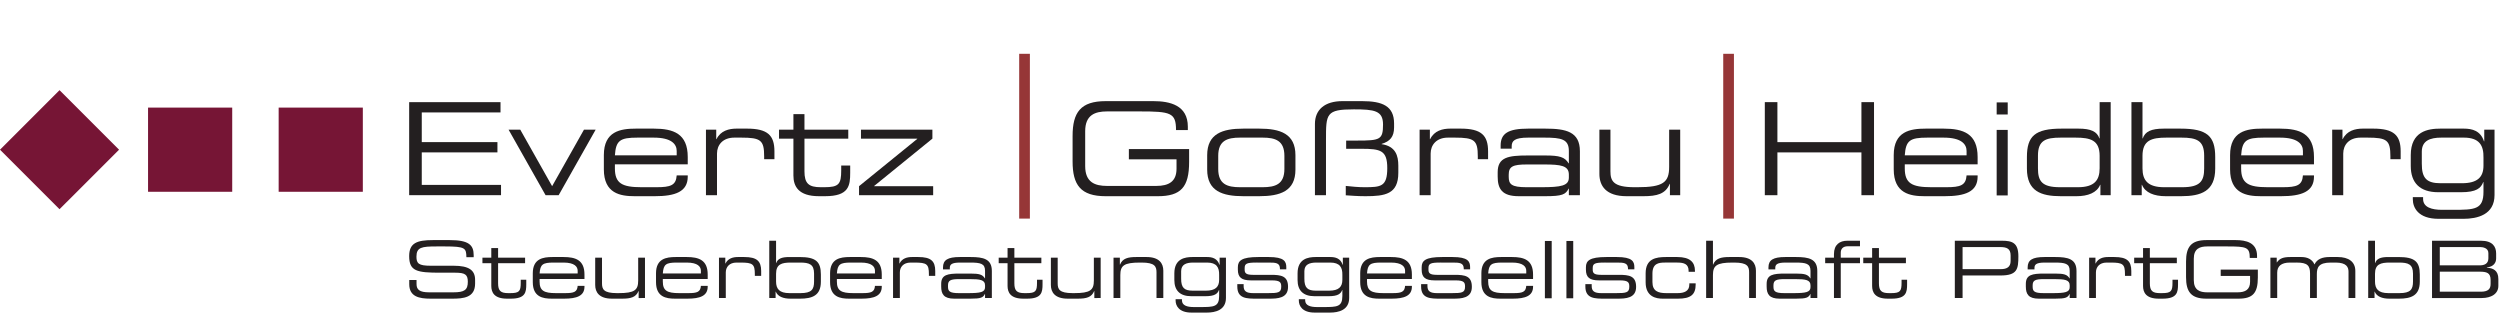
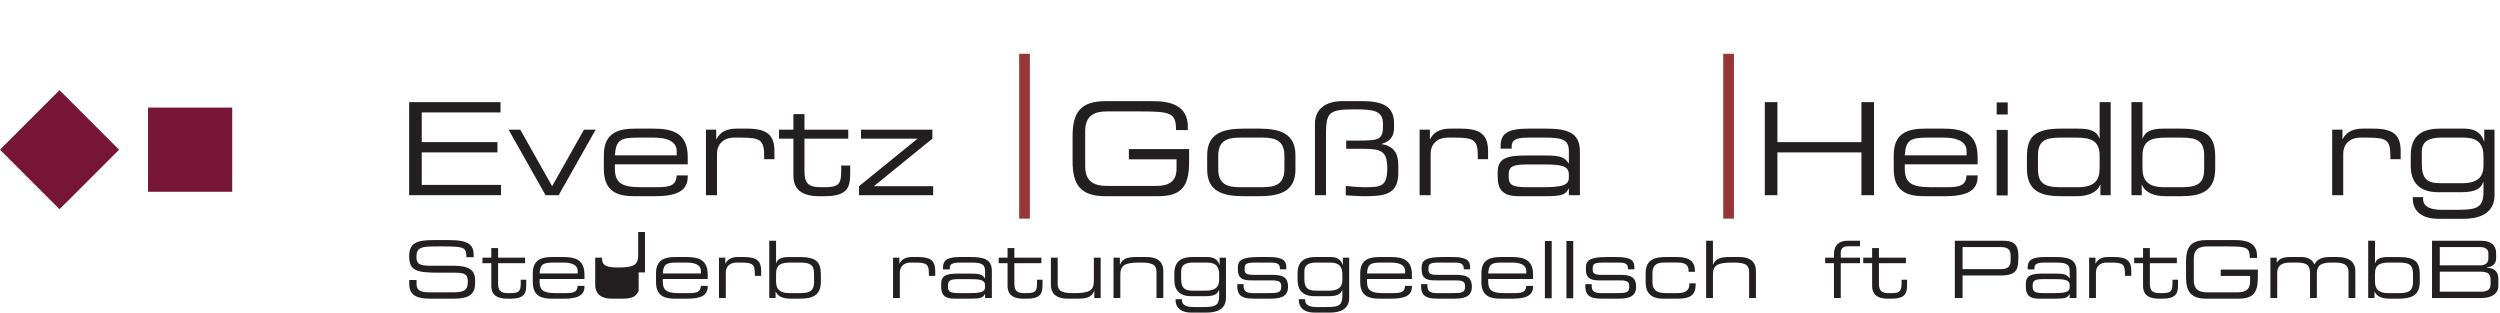
<svg xmlns="http://www.w3.org/2000/svg" viewBox="0 0 1460 183" xml:space="preserve" style="fill-rule:evenodd;clip-rule:evenodd;stroke-miterlimit:10">
  <path d="M0-13.036h12.802v1.44H1.765v4.16H12.37v1.44H1.765v4.556h11.109V0H0v-13.036Z" style="fill:#231f20;fill-rule:nonzero" transform="translate(238.955 113.98) scale(4.167)" />
  <path d="M0-9.183h1.639l4.465 7.922 4.465-7.922h1.639L7.022 0H5.186L0-9.183Z" style="fill:#231f20;fill-rule:nonzero" transform="translate(297.001 113.982) scale(4.167)" />
  <path d="M0-3.205c0-.936-.702-1.872-3.223-1.872h-2.269c-2.448 0-3.025.396-3.169 2.484H0v-.612Zm-10.209.576c0-3.33 2.305-3.709 4.501-3.709h2.485c2.773 0 4.771.702 4.771 3.98v1.026H-8.661v.576c0 2.089 1.009 2.629 3.709 2.629h2.125C-.882 1.873-.09 1.621 0 .217h1.548v.18c0 2.106-1.746 2.736-4.627 2.736h-2.809c-2.016 0-4.321-.378-4.321-3.763v-1.999Z" style="fill:#231f20;fill-rule:nonzero" transform="translate(395.19 101.525) scale(4.167)" />
  <path d="M0-9.038h1.44v1.332h.037c.576-1.188 1.746-1.477 2.808-1.477h1.459c2.899 0 3.853.937 3.853 3.188v1.098H8.156v-.396c0-2.268-.468-2.629-3.222-2.629h-.955c-1.638 0-2.431 1.044-2.431 2.233V.145H0v-9.183Z" style="fill:#231f20;fill-rule:nonzero" transform="translate(412.278 113.378) scale(4.167)" />
  <path d="M0-4.628h-2.017v-1.26H0v-2.178h1.548v2.178h6.14v1.26h-6.14v4.574c0 1.71.595 2.233 2.287 2.233h.486c2.053 0 2.377-.433 2.377-2.359v-.684h1.26V.143c0 1.837-.18 3.295-3.529 3.295h-.846C.684 3.438 0 2.034 0 .54v-5.168Z" style="fill:#231f20;fill-rule:nonzero" transform="translate(463.354 100.252) scale(4.167)" />
  <path d="M0 6.661 8.157.035v-.036H.271v-1.26h10.01v1.26L2.125 6.626v.035h8.264v1.261H0V6.661Z" style="fill:#231f20;fill-rule:nonzero" transform="translate(501.676 80.973) scale(4.167)" />
  <path d="M0 3.71c0 3.547-1.152 4.807-4.411 4.807h-7.275c-3.528 0-4.645-1.584-4.645-4.879V.072c0-3.295 1.117-4.879 4.645-4.879h6.663c2.34 0 4.843.577 4.843 3.583v.468h-1.656c0-2.43-.739-2.61-5.096-2.61h-4.573c-1.693 0-3.061.504-3.061 2.772v4.898c0 2.268 1.368 2.773 3.061 2.773h6.896c1.764 0 2.844-.612 2.844-2.413V3.35h-6.679V1.909H0V3.71Z" style="fill:#231f20;fill-rule:nonzero" transform="translate(694.445 79.093) scale(4.167)" />
  <path d="M0-1.836c0-2.143-1.26-2.557-3.061-2.557h-3.151c-1.8 0-3.061.414-3.061 2.557V.001c0 2.142 1.261 2.557 3.061 2.557h3.151C-1.26 2.558 0 2.143 0 .001v-1.837Zm-10.821-.09c0-3.025 2.142-3.727 5.077-3.727h2.215c2.935 0 5.077.702 5.077 3.727V.091c0 3.024-2.142 3.726-5.077 3.726h-2.215c-2.935 0-5.077-.702-5.077-3.726v-2.017Z" style="fill:#231f20;fill-rule:nonzero" transform="translate(750.087 98.673) scale(4.167)" />
  <path d="M0-6.95c0-1.98 1.368-3.187 3.853-3.187h2.755c2.845 0 4.483.684 4.483 3.133v.54c0 1.315-.558 1.963-1.746 2.323v.036c1.98.288 2.341 1.638 2.341 3.007V-.09c0 2.99-1.855 3.277-4.61 3.277-1.278 0-2.016-.09-2.755-.126V1.747c.846.09 1.729.18 2.611.18 2.323 0 3.205-.072 3.205-2.683 0-2.485-.936-2.701-3.619-2.701H4.375v-1.152h1.549c3.205 0 3.619-.126 3.619-2.251 0-1.944-1.207-2.124-4.087-2.124-3.908 0-3.908.612-3.908 4.285v7.742H0V-6.95Z" style="fill:#231f20;fill-rule:nonzero" transform="translate(767.924 101.3) scale(4.167)" />
  <path d="M0-9.038h1.44v1.332h.037c.576-1.188 1.746-1.477 2.808-1.477h1.459c2.899 0 3.853.937 3.853 3.188v1.098H8.156v-.396c0-2.268-.468-2.629-3.222-2.629h-.955c-1.638 0-2.431 1.044-2.431 2.233V.145H0v-9.183Z" style="fill:#231f20;fill-rule:nonzero" transform="translate(829.048 113.378) scale(4.167)" />
  <path d="M0 3.422c0-1.261-1.116-1.423-3.493-1.423H-5.87c-1.998 0-2.557.288-2.557 1.441v.288c0 1.026.361 1.459 2.485 1.459h2.053C-1.08 5.187 0 4.988 0 3.836v-.414Zm0 1.963h-.036c-.414.828-.901 1.061-3.277 1.061h-3.709c-2.341 0-2.953-1.025-2.953-2.753V3.08C-9.975.991-8.499.739-5.798.739h2.485c2.017 0 2.737.216 3.277 1.098H0V.109c0-1.657-1.044-1.873-3.421-1.873h-2.268c-1.945 0-2.323.468-2.323 1.225v.324h-1.549v-.45c0-1.675 1.062-2.359 3.835-2.359h2.449c2.881 0 4.825.432 4.825 3.169v6.158H0v-.918Z" style="fill:#231f20;fill-rule:nonzero" transform="translate(916.211 87.718) scale(4.167)" />
-   <path d="M0 5.869h-.036c-.576 1.423-1.782 1.729-3.709 1.729h-2.323c-2.899 0-3.817-1.458-3.817-3.115v-6.212h1.549v5.834c0 1.35.378 2.233 3.385 2.233h.396c3.619 0 4.447-.685 4.447-2.845v-5.222H1.44v9.183H0V5.869Z" style="fill:#231f20;fill-rule:nonzero" transform="translate(975.236 82.922) scale(4.167)" />
  <path d="M0-13.036h1.765v5.6H13.54v-5.6h1.765V0H13.54v-5.996H1.765V0H0v-13.036Z" style="fill:#231f20;fill-rule:nonzero" transform="translate(1030.65 113.98) scale(4.167)" />
  <path d="M0-3.205c0-.936-.702-1.872-3.224-1.872h-2.267c-2.449 0-3.026.396-3.17 2.484H0v-.612Zm-10.209.576c0-3.33 2.305-3.709 4.501-3.709h2.484c2.774 0 4.772.702 4.772 3.98v1.026H-8.661v.576c0 2.089 1.009 2.629 3.709 2.629h2.125C-.882 1.873-.091 1.621 0 .217h1.548v.18c0 2.106-1.746 2.736-4.627 2.736h-2.809c-2.016 0-4.321-.378-4.321-3.763v-1.999Z" style="fill:#231f20;fill-rule:nonzero" transform="translate(1148.48 101.525) scale(4.167)" />
  <path d="M321.75 434.918h1.549v9.183h-1.549v-9.183Zm0-3.853h1.549v1.692h-1.549v-1.692Z" style="fill:#231f20;fill-rule:nonzero" transform="translate(-174.681 -1736.44) scale(4.167)" />
  <path d="M0 5.402c0 1.782.559 2.629 3.08 2.629H5.6c2.304 0 3.043-.973 3.043-2.647V3.637c0-2.196-1.278-2.556-3.368-2.556H3.188C1.063 1.081 0 1.477 0 3.601v1.801Zm10.191 3.745h-1.44V7.689h-.036c-.449 1.116-1.711 1.602-3.33 1.602H3.224c-2.81 0-4.772-.702-4.772-3.871V3.799C-1.548.865-.414-.18 3.313-.18h2.359c1.765 0 2.611.414 2.935 1.369h.036v-5.078h1.548V9.147Z" style="fill:#231f20;fill-rule:nonzero" transform="translate(1190.17 75.867) scale(4.167)" />
  <path d="M0 1.801C0-.323-1.063-.72-3.188-.72h-2.087c-2.089 0-3.368.361-3.368 2.557v1.747c0 1.674.739 2.647 3.043 2.647h2.522C-.559 6.231 0 5.384 0 3.602V1.801Zm-10.191-7.49h1.548v5.078h.037c.324-.955 1.17-1.369 2.934-1.369h2.359c3.727 0 4.862 1.045 4.862 3.979v1.62c0 3.169-1.963 3.871-4.772 3.871h-2.16c-1.621 0-2.881-.485-3.332-1.601h-.035v1.458h-1.441V-5.689Z" style="fill:#231f20;fill-rule:nonzero" transform="translate(1287.23 83.368) scale(4.167)" />
-   <path d="M0-3.205c0-.936-.703-1.872-3.223-1.872h-2.269c-2.448 0-3.025.396-3.168 2.484H0v-.612Zm-10.209.576c0-3.33 2.305-3.709 4.502-3.709h2.484c2.774 0 4.772.702 4.772 3.98v1.026H-8.66v.576c0 2.089 1.008 2.629 3.709 2.629h2.125C-.883 1.873-.09 1.621 0 .217h1.549v.18c0 2.106-1.746 2.736-4.627 2.736h-2.81c-2.016 0-4.321-.378-4.321-3.763v-1.999Z" style="fill:#231f20;fill-rule:nonzero" transform="translate(1344.91 101.525) scale(4.167)" />
  <path d="M0-9.038h1.439v1.332h.036c.576-1.188 1.748-1.477 2.81-1.477h1.457c2.901 0 3.854.937 3.854 3.188v1.098h-1.44v-.396c0-2.268-.468-2.629-3.224-2.629h-.953c-1.639 0-2.432 1.044-2.432 2.233V.145H0v-9.183Z" style="fill:#231f20;fill-rule:nonzero" transform="translate(1362 113.378) scale(4.167)" />
  <path d="M0-4.502c.037-1.71-.576-2.809-2.754-2.809h-3.15c-1.586 0-2.721.433-2.739 1.945v1.692c-.017 2.108.739 2.755 2.629 2.755h2.991C-.811-.919 0-1.801 0-3.386v-1.116ZM1.549.738c0 2.773-2.43 3.331-4.358 3.331h-3.492c-2.845 0-3.601-1.567-3.601-2.737v-.306h1.439v.252c0 1.189 1.225 1.531 2.666 1.531h1.512C-1.225 2.809 0 2.772 0 .288v-1.369h-.035C-.359-.217-.99.342-3.15.342h-3.188c-2.574 0-3.853-1.315-3.853-3.673v-1.531c0-3.33 2.414-3.709 4.142-3.709h3.295c1.17 0 2.34.288 2.826 1.783h.037v-1.639h1.44V.738Z" style="fill:#231f20;fill-rule:nonzero" transform="translate(1450.35 110.831) scale(4.167)" />
  <path d="M-11.55-11.55h23.1" style="fill:none;fill-rule:nonzero;stroke:#963637;stroke-width:1.5px" transform="matrix(0 4.167 4.167 0 646.458 79.53)" />
  <path d="M-11.55-11.55h23.1" style="fill:none;fill-rule:nonzero;stroke:#963637;stroke-width:1.5px" transform="matrix(0 4.167 4.167 0 1057.62 79.53)" />
  <path style="fill:#761535" d="M-14.242-5.898h11.799V5.899h-11.799z" transform="scale(-4.167 4.167) rotate(44.997 -33.668 10.49)" />
  <path style="fill:#761535" d="M-11.797-.001H-.001v11.798h-11.796z" transform="matrix(-4.167 0 0 4.167 86.457 62.84)" />
-   <path style="fill:#761535" d="M-11.798-.001H-.001v11.798h-11.797z" transform="matrix(-4.167 0 0 4.167 162.731 62.84)" />
  <path d="M0 2.973h1.021v.565c0 .789.421 1.165 1.774 1.165h3.373c1.575 0 2.041-.333 2.041-1.486 0-1.01-.399-1.265-1.753-1.265H4.393c-3.317 0-4.404-.199-4.404-2.329 0-1.831 1.087-2.241 3.328-2.241h2.341c2.695 0 3.372.688 3.372 2.119v.278H8.009C7.987-1.498 7.854-1.73 5.003-1.73H3.849c-2.096 0-2.84.11-2.84 1.431 0 .954.3 1.275 1.997 1.275h3.217c2.119 0 3.006.61 3.006 1.975v.521c0 1.975-1.619 2.119-3.228 2.119H2.984C1.398 5.591 0 5.314 0 3.561v-.588Z" style="fill:#231f20;fill-rule:nonzero" transform="translate(239.001 151.123) scale(4.167)" />
  <path d="M0-2.851h-1.242v-.776H0V-4.97h.954v1.343h3.783v.776H.954v2.817c0 1.054.366 1.376 1.409 1.376h.3c1.264 0 1.464-.266 1.464-1.453v-.422h.776v.621c0 1.132-.111 2.031-2.174 2.031h-.521C.422 2.119 0 1.253 0 .333v-3.184Z" style="fill:#231f20;fill-rule:nonzero" transform="translate(286.914 165.591) scale(4.167)" />
  <path d="M0-1.975c0-.576-.433-1.153-1.985-1.153h-1.398c-1.509 0-1.864.244-1.952 1.531H0v-.378Zm-6.29.355c0-2.052 1.42-2.285 2.773-2.285h1.532c1.708 0 2.939.433 2.939 2.451v.633h-6.289v.355c0 1.287.621 1.62 2.285 1.62h1.308C-.543 1.154-.055.999 0 .133h.954v.111c0 1.298-1.076 1.686-2.851 1.686h-1.73c-1.243 0-2.663-.233-2.663-2.318V-1.62Z" style="fill:#231f20;fill-rule:nonzero" transform="translate(337.358 166.377) scale(4.167)" />
-   <path d="M0 3.616h-.022c-.355.877-1.099 1.065-2.286 1.065h-1.43c-1.786 0-2.352-.898-2.352-1.919v-3.827h.954v3.594c0 .832.233 1.376 2.085 1.376h.244c2.23 0 2.741-.422 2.741-1.753v-3.217h.953v5.658H0v-.977Z" style="fill:#231f20;fill-rule:nonzero" transform="translate(372.971 154.913) scale(4.167)" />
+   <path d="M0 3.616h-.022c-.355.877-1.099 1.065-2.286 1.065h-1.43c-1.786 0-2.352-.898-2.352-1.919v-3.827h.954c0 .832.233 1.376 2.085 1.376h.244c2.23 0 2.741-.422 2.741-1.753v-3.217h.953v5.658H0v-.977Z" style="fill:#231f20;fill-rule:nonzero" transform="translate(372.971 154.913) scale(4.167)" />
  <path d="M0-1.975c0-.576-.433-1.153-1.985-1.153h-1.398c-1.509 0-1.864.244-1.952 1.531H0v-.378Zm-6.29.355c0-2.052 1.42-2.285 2.773-2.285h1.532c1.708 0 2.939.433 2.939 2.451v.633h-6.289v.355c0 1.287.621 1.62 2.285 1.62h1.308C-.543 1.154-.055.999 0 .133h.954v.111c0 1.298-1.076 1.686-2.851 1.686h-1.73c-1.243 0-2.663-.233-2.663-2.318V-1.62Z" style="fill:#231f20;fill-rule:nonzero" transform="translate(409.322 166.377) scale(4.167)" />
  <path d="M0-5.568h.888v.82H.91c.355-.731 1.076-.909 1.73-.909h.899c1.786 0 2.374.577 2.374 1.963v.677h-.888v-.244c0-1.398-.288-1.619-1.985-1.619h-.588c-1.01 0-1.498.643-1.498 1.375V.089H0v-5.657Z" style="fill:#231f20;fill-rule:nonzero" transform="translate(419.883 173.677) scale(4.167)" />
  <path d="M0 1.108C0-.201-.654-.445-1.963-.445H-3.25c-1.287 0-2.075.222-2.075 1.575v1.077c0 1.031.455 1.63 1.875 1.63h1.553C-.344 3.837 0 3.316 0 2.217V1.108Zm-6.279-4.614h.954v3.128h.022c.2-.588.721-.843 1.809-.843h1.453C.255-1.221.954-.578.954 1.23v.999c0 1.952-1.209 2.385-2.94 2.385h-1.331c-.998 0-1.775-.3-2.052-.987h-.022v.898h-.888v-8.031Z" style="fill:#231f20;fill-rule:nonzero" transform="translate(475.413 155.195) scale(4.167)" />
-   <path d="M0-1.975c0-.576-.433-1.153-1.985-1.153h-1.398c-1.509 0-1.864.244-1.952 1.531H0v-.378Zm-6.29.355c0-2.052 1.42-2.285 2.773-2.285h1.532c1.708 0 2.939.433 2.939 2.451v.633h-6.289v.355c0 1.287.621 1.62 2.285 1.62h1.308C-.543 1.154-.055.999 0 .133h.954v.111c0 1.298-1.076 1.686-2.851 1.686h-1.73c-1.243 0-2.663-.233-2.663-2.318V-1.62Z" style="fill:#231f20;fill-rule:nonzero" transform="translate(510.978 166.377) scale(4.167)" />
  <path d="M0-5.568h.888v.82H.91c.355-.731 1.076-.909 1.73-.909h.899c1.786 0 2.374.577 2.374 1.963v.677h-.888v-.244c0-1.398-.288-1.619-1.985-1.619h-.588c-1.01 0-1.498.643-1.498 1.375V.089H0v-5.657Z" style="fill:#231f20;fill-rule:nonzero" transform="translate(521.539 173.677) scale(4.167)" />
  <path d="M0 2.107c0-.776-.688-.876-2.152-.876h-1.464c-1.232 0-1.575.178-1.575.888v.177c0 .632.221.899 1.53.899h1.265C-.666 3.195 0 3.073 0 2.363v-.256Zm0 1.21h-.022c-.255.51-.555.654-2.019.654h-2.285c-1.443 0-1.82-.633-1.82-1.697v-.377c0-1.287.91-1.442 2.574-1.442h1.531c1.242 0 1.686.132 2.019.676H0V.066C0-.955-.644-1.087-2.108-1.087h-1.397c-1.199 0-1.432.288-1.432.754v.2h-.954v-.278c0-1.031.655-1.453 2.363-1.453h1.509c1.775 0 2.973.266 2.973 1.952v3.794H0v-.565Z" style="fill:#231f20;fill-rule:nonzero" transform="translate(575.266 157.873) scale(4.167)" />
  <path d="M0-2.851h-1.242v-.776H0V-4.97h.954v1.343h3.783v.776H.954v2.817c0 1.054.366 1.376 1.409 1.376h.3c1.264 0 1.464-.266 1.464-1.453v-.422h.776v.621c0 1.132-.111 2.031-2.174 2.031h-.521C.422 2.119 0 1.253 0 .333v-3.184Z" style="fill:#231f20;fill-rule:nonzero" transform="translate(588.415 165.591) scale(4.167)" />
  <path d="M0 3.616h-.022c-.355.877-1.099 1.065-2.286 1.065h-1.43c-1.786 0-2.352-.898-2.352-1.919v-3.827h.954v3.594c0 .832.233 1.376 2.085 1.376h.244c2.23 0 2.74-.422 2.74-1.753v-3.217h.954v5.658H0v-.977Z" style="fill:#231f20;fill-rule:nonzero" transform="translate(639.091 154.913) scale(4.167)" />
  <path d="M0-5.568h.888v.976H.91c.355-.876 1.098-1.065 2.285-1.065h1.431c1.786 0 2.352.899 2.352 1.919V.089h-.954v-3.594c0-.832-.233-1.375-2.086-1.375h-.244c-2.23 0-2.74.421-2.74 1.752V.089H0v-5.657Z" style="fill:#231f20;fill-rule:nonzero" transform="translate(650.297 173.677) scale(4.167)" />
  <path d="M0-2.773c.022-1.054-.354-1.73-1.697-1.73h-1.941c-.976 0-1.675.266-1.686 1.198v1.043C-5.335-.964-4.87-.565-3.705-.565h1.842C-.499-.565 0-1.109 0-2.085v-.688ZM.954.456c0 1.708-1.497 2.051-2.684 2.051h-2.152c-1.753 0-2.219-.965-2.219-1.685v-.19h.888v.156c0 .732.754.943 1.641.943h.932C-.754 1.731 0 1.708 0 .178v-.844h-.022c-.2.534-.588.877-1.919.877h-1.963c-1.587 0-2.374-.809-2.374-2.263v-.943c0-2.052 1.486-2.285 2.551-2.285h2.03c.721 0 1.442.178 1.741 1.098h.023v-1.009h.887V.456Z" style="fill:#231f20;fill-rule:nonzero" transform="translate(711.977 172.106) scale(4.167)" />
  <path d="M0 1.753h.887v.277c0 .699.366.988 1.342.988h2.042c1.431 0 1.885-.056 1.885-.899v-.045c0-.543-.155-.842-1.298-.842H1.919C.577 1.232.078.799.078-.277V-.61c0-.921.521-1.431 2.873-1.431h1.464c2.152 0 2.451.621 2.451 1.42v.3h-.887v-.056c0-.865-.577-.888-1.62-.888H2.695c-1.364 0-1.664.133-1.664.777v.211c0 .466.156.732 1.154.732h2.518C6.134.455 7.11.599 7.11 2.13v.022c0 1.586-1.464 1.642-2.629 1.642H2.729C1.32 3.794 0 3.794 0 2.097v-.344Z" style="fill:#231f20;fill-rule:nonzero" transform="translate(722.585 158.611) scale(4.167)" />
  <path d="M0-2.773c.022-1.054-.354-1.73-1.697-1.73h-1.941c-.976 0-1.675.266-1.686 1.198v1.043C-5.335-.964-4.87-.565-3.705-.565h1.842C-.499-.565 0-1.109 0-2.085v-.688ZM.954.456c0 1.708-1.497 2.051-2.684 2.051h-2.152c-1.753 0-2.219-.965-2.219-1.685v-.19h.888v.156c0 .732.754.943 1.641.943h.932C-.754 1.731 0 1.708 0 .178v-.844h-.022c-.2.534-.588.877-1.919.877h-1.963c-1.587 0-2.374-.809-2.374-2.263v-.943c0-2.052 1.486-2.285 2.551-2.285h2.03c.721 0 1.442.178 1.741 1.098h.023v-1.009h.887V.456Z" style="fill:#231f20;fill-rule:nonzero" transform="translate(783.941 172.106) scale(4.167)" />
  <path d="M0-1.975c0-.576-.433-1.153-1.985-1.153h-1.398c-1.509 0-1.864.244-1.953 1.531H0v-.378Zm-6.29.355c0-2.052 1.42-2.285 2.773-2.285h1.532c1.708 0 2.939.433 2.939 2.451v.633h-6.29v.355c0 1.287.622 1.62 2.286 1.62h1.308C-.543 1.154-.055.999 0 .133h.954v.111c0 1.298-1.076 1.686-2.851 1.686h-1.73c-1.243 0-2.663-.233-2.663-2.318V-1.62Z" style="fill:#231f20;fill-rule:nonzero" transform="translate(820.571 166.377) scale(4.167)" />
  <path d="M0 1.753h.887v.277c0 .699.366.988 1.342.988h2.042c1.431 0 1.885-.056 1.885-.899v-.045c0-.543-.155-.842-1.298-.842H1.919C.577 1.232.078.799.078-.277V-.61c0-.921.521-1.431 2.873-1.431h1.464c2.152 0 2.451.621 2.451 1.42v.3h-.887v-.056c0-.865-.577-.888-1.62-.888H2.695c-1.364 0-1.664.133-1.664.777v.211c0 .466.156.732 1.154.732h2.518C6.134.455 7.11.599 7.11 2.13v.022c0 1.586-1.464 1.642-2.629 1.642H2.729C1.32 3.794 0 3.794 0 2.097v-.344Z" style="fill:#231f20;fill-rule:nonzero" transform="translate(829.931 158.611) scale(4.167)" />
  <path d="M0-1.975c0-.576-.433-1.153-1.985-1.153h-1.398c-1.509 0-1.864.244-1.953 1.531H0v-.378Zm-6.29.355c0-2.052 1.42-2.285 2.773-2.285h1.532c1.708 0 2.939.433 2.939 2.451v.633h-6.29v.355c0 1.287.622 1.62 2.286 1.62h1.308C-.543 1.154-.055.999 0 .133h.954v.111c0 1.298-1.076 1.686-2.851 1.686h-1.73c-1.243 0-2.663-.233-2.663-2.318V-1.62Z" style="fill:#231f20;fill-rule:nonzero" transform="translate(891.335 166.377) scale(4.167)" />
  <path style="fill:#231f20" d="M258.434 416.649h.954v8.031h-.954zM261.453 416.649h.954v8.031h-.954z" transform="translate(-174.681 -1595.45) scale(4.167)" />
  <path d="M0 1.753h.887v.277c0 .699.366.988 1.342.988h2.042c1.431 0 1.885-.056 1.885-.899v-.045c0-.543-.155-.842-1.298-.842H1.919C.577 1.232.078.799.078-.277V-.61c0-.921.521-1.431 2.873-1.431h1.464c2.152 0 2.451.621 2.451 1.42v.3h-.887v-.056c0-.865-.577-.888-1.62-.888H2.695c-1.364 0-1.664.133-1.664.777v.211c0 .466.156.732 1.154.732h2.518C6.134.455 7.11.599 7.11 2.13v.022c0 1.586-1.464 1.642-2.629 1.642H2.729C1.32 3.794 0 3.794 0 2.097v-.344Z" style="fill:#231f20;fill-rule:nonzero" transform="translate(925.854 158.611) scale(4.167)" />
  <path d="M0-1.265C0-3.318 1.442-3.55 2.84-3.55h1.597c1.775 0 2.474.721 2.474 1.919v.155h-.888v-.133c0-.943-.621-1.165-1.575-1.165H2.695c-.898 0-1.741.133-1.741 1.542v1.187c0 1.264.776 1.553 1.93 1.553h1.609c.887 0 1.63-.266 1.63-1.187V.132h.888v.167c0 1.431-.71 1.986-2.485 1.986H2.374C1.52 2.285 0 2.051 0 0v-1.265Z" style="fill:#231f20;fill-rule:nonzero" transform="translate(961.051 164.899) scale(4.167)" />
  <path d="M0-8.031h.954v3.35h.022c.355-.876 1.099-1.065 2.286-1.065h1.364c1.786 0 2.352.899 2.352 1.919V0h-.955v-3.593c0-.833-.232-1.376-2.085-1.376h-.244c-2.23 0-2.74.421-2.74 1.752V0H0v-8.031Z" style="fill:#231f20;fill-rule:nonzero" transform="translate(996.385 174.048) scale(4.167)" />
-   <path d="M0 2.107c0-.776-.688-.876-2.151-.876h-1.465c-1.232 0-1.575.178-1.575.888v.177c0 .632.222.899 1.531.899h1.264C-.665 3.195 0 3.073 0 2.363v-.256Zm0 1.21h-.021c-.255.51-.555.654-2.02.654h-2.285c-1.442 0-1.82-.633-1.82-1.697v-.377c0-1.287.911-1.442 2.575-1.442h1.53c1.243 0 1.687.132 2.02.676H0V.066C0-.955-.643-1.087-2.107-1.087h-1.398c-1.198 0-1.431.288-1.431.754v.2h-.954v-.278c0-1.031.655-1.453 2.363-1.453h1.508c1.776 0 2.973.266 2.973 1.952v3.794H0v-.565Z" style="fill:#231f20;fill-rule:nonzero" transform="translate(1057.33 157.873) scale(4.167)" />
  <path d="M0-1.731h-1.231v-.776H0v-.499c0-1.343.821-1.875 1.863-1.875h1.786v.776H1.941c-.71 0-.987.399-.987.898v.7h2.695v.776H.954V3.15H0v-4.881Z" style="fill:#231f20;fill-rule:nonzero" transform="translate(1071.03 160.925) scale(4.167)" />
  <path d="M0-2.851h-1.243v-.776H0V-4.97h.954v1.343h3.782v.776H.954v2.817c0 1.054.365 1.376 1.408 1.376h.3c1.265 0 1.464-.266 1.464-1.453v-.422h.776v.621c0 1.132-.11 2.031-2.173 2.031h-.522C.421 2.119 0 1.253 0 .333v-3.184Z" style="fill:#231f20;fill-rule:nonzero" transform="translate(1093.32 165.591) scale(4.167)" />
  <path d="M0-3.883C0-4.837-.521-5.07-1.465-5.07h-5.268v3.095h5.357C-.511-1.975 0-2.285 0-3.117v-.766Zm-7.82-2.074h6.611c1.464 0 2.296.31 2.296 2.185 0 1.785-.145 2.685-2.507 2.685h-5.313v3.161H-7.82v-8.031Z" style="fill:#231f20;fill-rule:nonzero" transform="translate(1174.2 165.407) scale(4.167)" />
  <path d="M0 2.107c0-.776-.688-.876-2.151-.876h-1.465c-1.232 0-1.575.178-1.575.888v.177c0 .632.222.899 1.531.899h1.264C-.665 3.195 0 3.073 0 2.363v-.256Zm0 1.21h-.021c-.255.51-.555.654-2.02.654h-2.285c-1.442 0-1.82-.633-1.82-1.697v-.377c0-1.287.911-1.442 2.575-1.442h1.53c1.243 0 1.687.132 2.02.676H0V.066C0-.955-.643-1.087-2.107-1.087h-1.398c-1.198 0-1.431.288-1.431.754v.2h-.954v-.278c0-1.031.655-1.453 2.363-1.453h1.508c1.776 0 2.973.266 2.973 1.952v3.794H0v-.565Z" style="fill:#231f20;fill-rule:nonzero" transform="translate(1208.7 157.873) scale(4.167)" />
  <path d="M0-5.568h.887v.82h.022c.356-.731 1.076-.909 1.731-.909h.898c1.786 0 2.374.577 2.374 1.963v.677h-.888v-.244c0-1.398-.288-1.619-1.985-1.619h-.588c-1.01 0-1.497.643-1.497 1.375V.089H0v-5.657Z" style="fill:#231f20;fill-rule:nonzero" transform="translate(1220.05 173.677) scale(4.167)" />
  <path d="M0-2.851h-1.243v-.776H0V-4.97h.954v1.343h3.782v.776H.954v2.817c0 1.054.365 1.376 1.408 1.376h.3c1.265 0 1.464-.266 1.464-1.453v-.422h.776v.621c0 1.132-.11 2.031-2.173 2.031h-.522C.421 2.119 0 1.253 0 .333v-3.184Z" style="fill:#231f20;fill-rule:nonzero" transform="translate(1251.54 165.591) scale(4.167)" />
  <path d="M0 2.285c0 2.186-.71 2.962-2.718 2.962H-7.2c-2.174 0-2.862-.977-2.862-3.007V.044c0-2.03.688-3.006 2.862-3.006h4.104c1.443 0 2.985.354 2.985 2.207v.289h-1.021c0-1.498-.455-1.608-3.139-1.608h-2.818c-1.043 0-1.886.31-1.886 1.708v3.017c0 1.398.843 1.708 1.886 1.708h4.249c1.087 0 1.752-.377 1.752-1.486v-.81h-4.115v-.887H0v1.109Z" style="fill:#231f20;fill-rule:nonzero" transform="translate(1318.58 152.557) scale(4.167)" />
  <path d="M0-5.568h.888v.665H.91c.4-.588.943-.754 1.897-.754h1.542c.865 0 1.531.344 1.83 1.043.355-.766 1.121-1.043 2.096-1.043H9.43c1.53 0 2.473.665 2.473 1.952V.089h-.954v-3.682c0-.656-.289-1.287-1.808-1.287h-.677c-1.719 0-1.952.709-1.952 1.619v3.35h-.954v-3.428c0-1.098-.344-1.541-1.864-1.541H2.74c-1.22 0-1.786.51-1.786 1.419v3.55H0v-5.657Z" style="fill:#231f20;fill-rule:nonzero" transform="translate(1325.91 173.677) scale(4.167)" />
  <path d="M0 1.108C0-.201-.655-.445-1.964-.445h-1.287c-1.286 0-2.074.222-2.074 1.575v1.077c0 1.031.455 1.63 1.875 1.63h1.553C-.345 3.837 0 3.316 0 2.217V1.108Zm-6.279-4.614h.954v3.128h.022c.199-.588.721-.843 1.808-.843h1.453C.255-1.221.953-.578.953 1.23v.999c0 1.952-1.209 2.385-2.939 2.385h-1.331c-.998 0-1.775-.3-2.052-.987h-.023v.898h-.887v-8.031Z" style="fill:#231f20;fill-rule:nonzero" transform="translate(1409.19 155.195) scale(4.167)" />
  <path d="M0 2.951c0-.999-.555-1.154-1.542-1.154h-5.579v2.806h5.746C-.365 4.603 0 4.237 0 3.527v-.576ZM-.311-.81c0-.732-.809-.843-1.142-.843h-5.668V.91h5.613C-.92.91-.311.721-.311-.077V-.81Zm-7.898-1.73h6.856c1.664 0 2.13.865 2.13 1.786v.687c0 .578-.322 1.165-1.298 1.265v.044c.854.045 1.609.366 1.609 1.587v.954c0 1.12-.999 1.708-2.33 1.708h-6.967V-2.54Z" style="fill:#231f20;fill-rule:nonzero" transform="translate(1454.51 151.17) scale(4.167)" />
</svg>